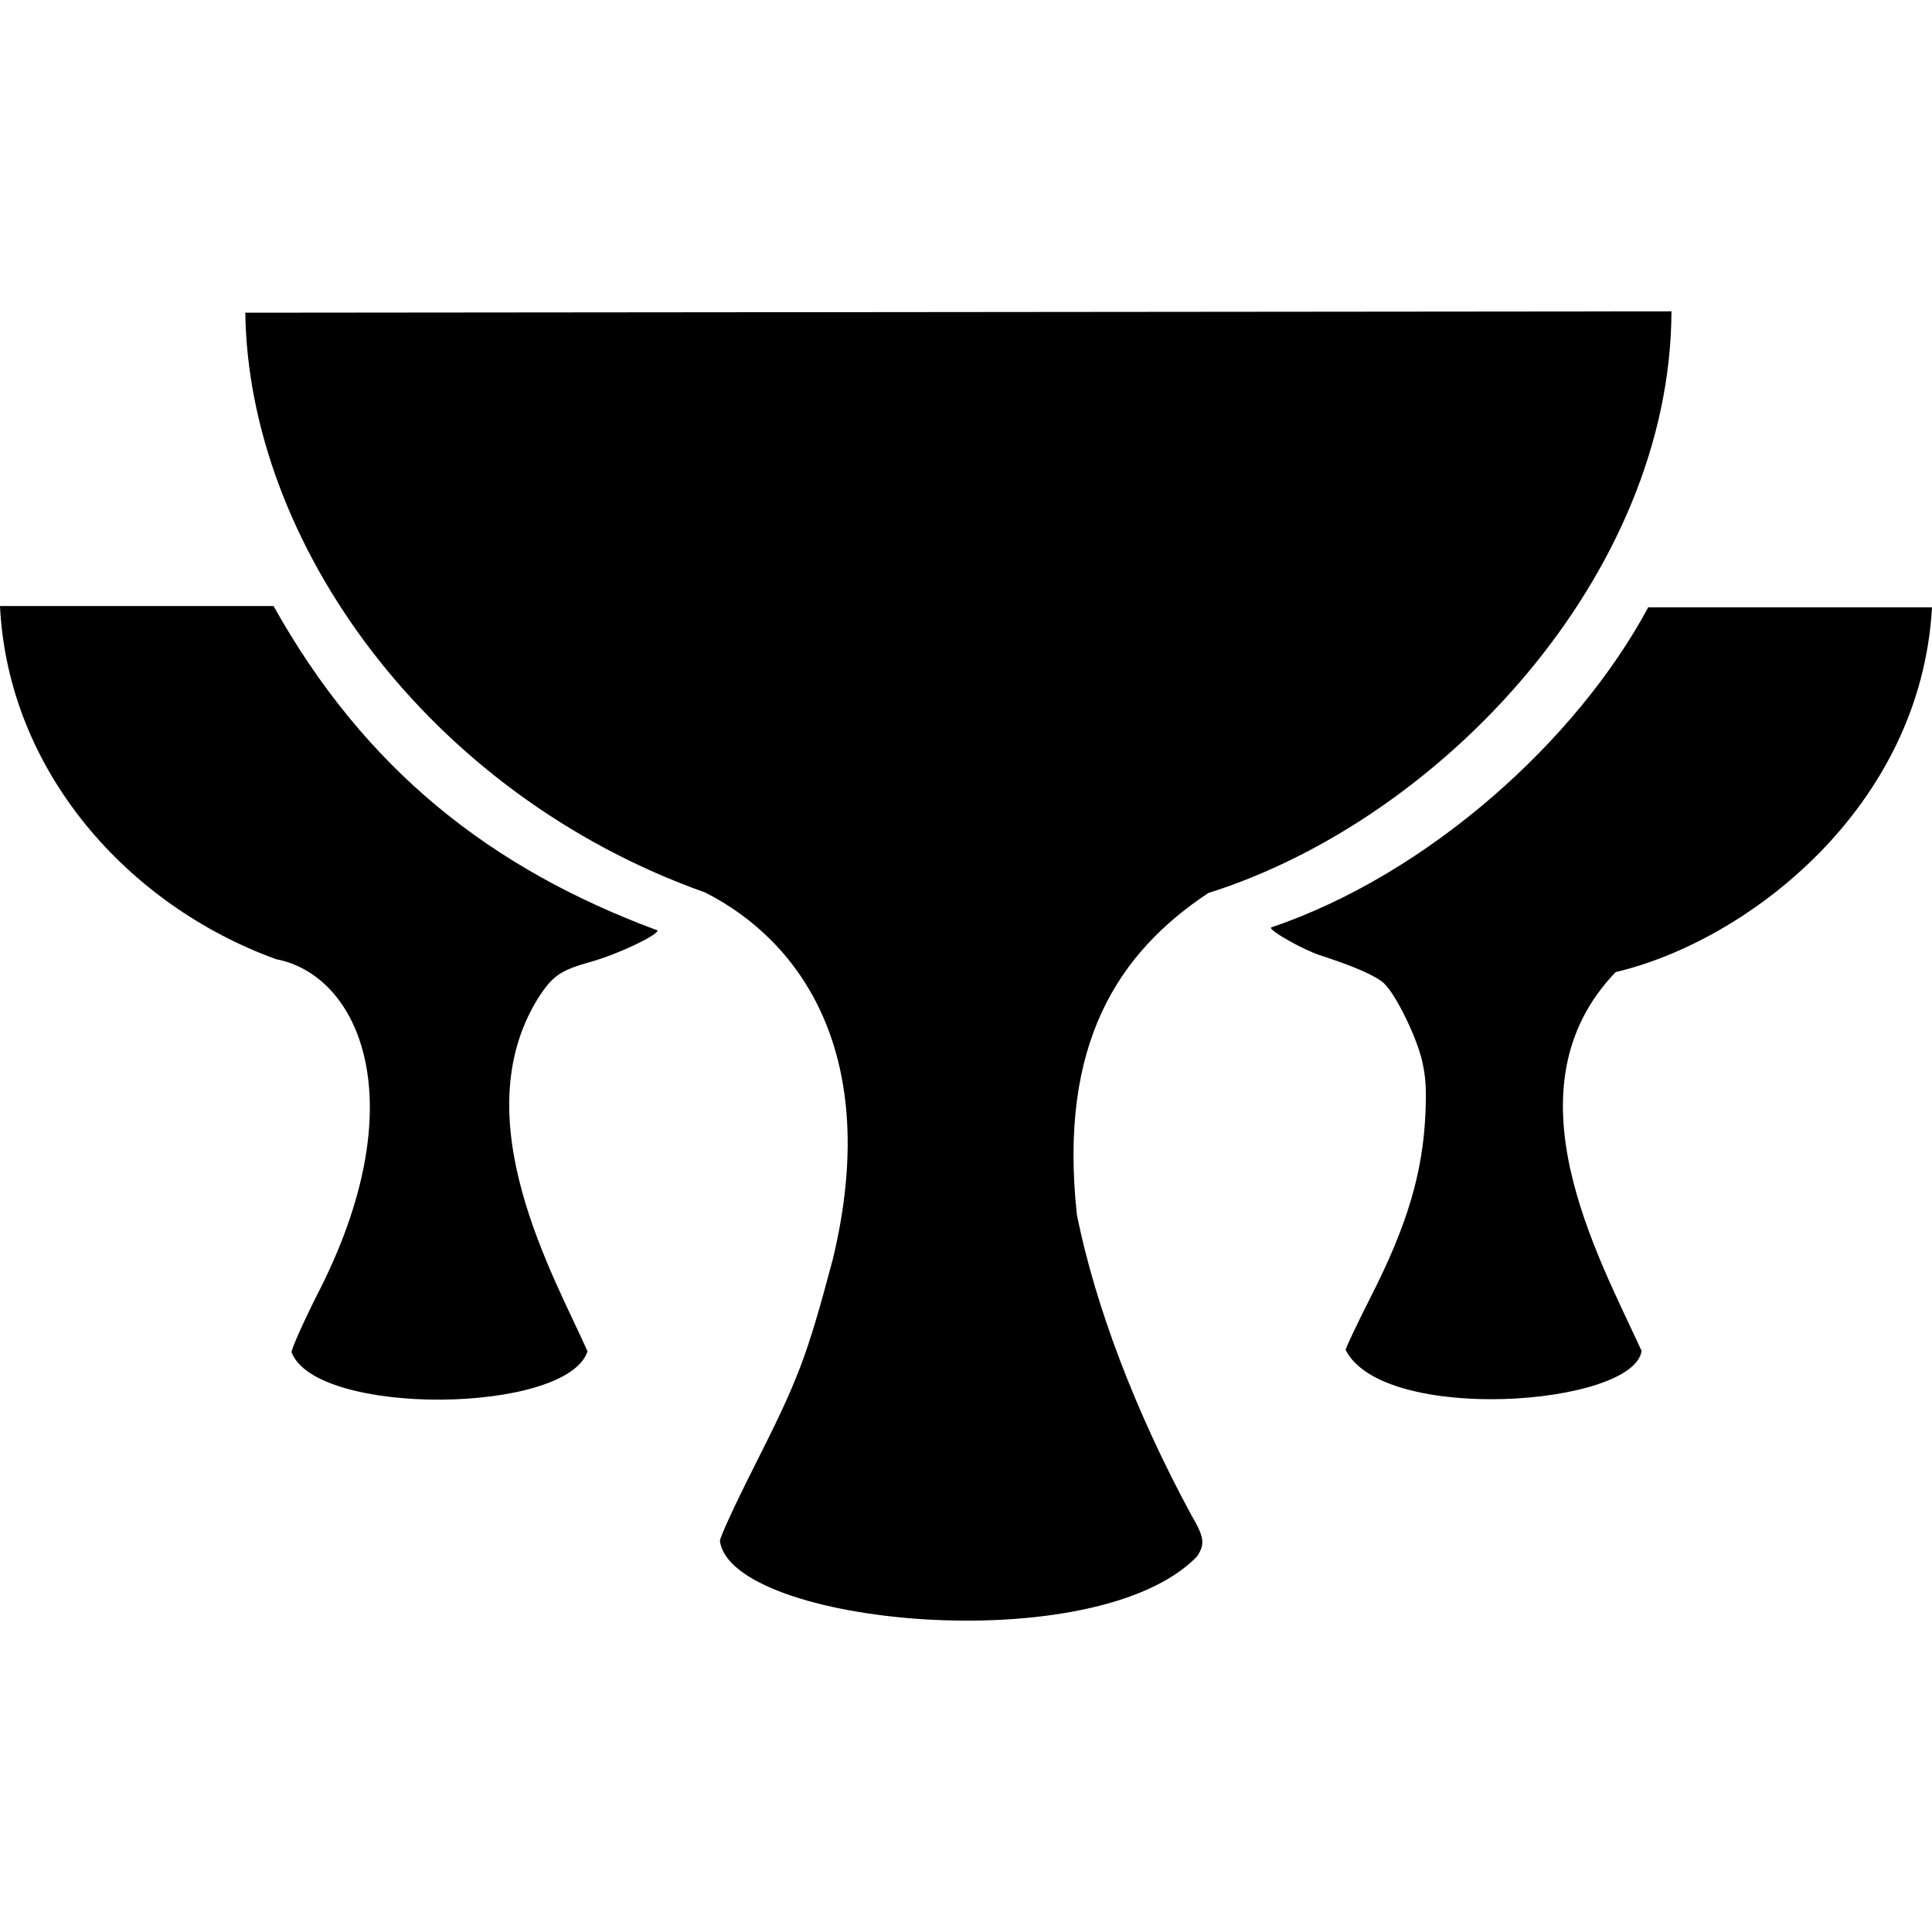
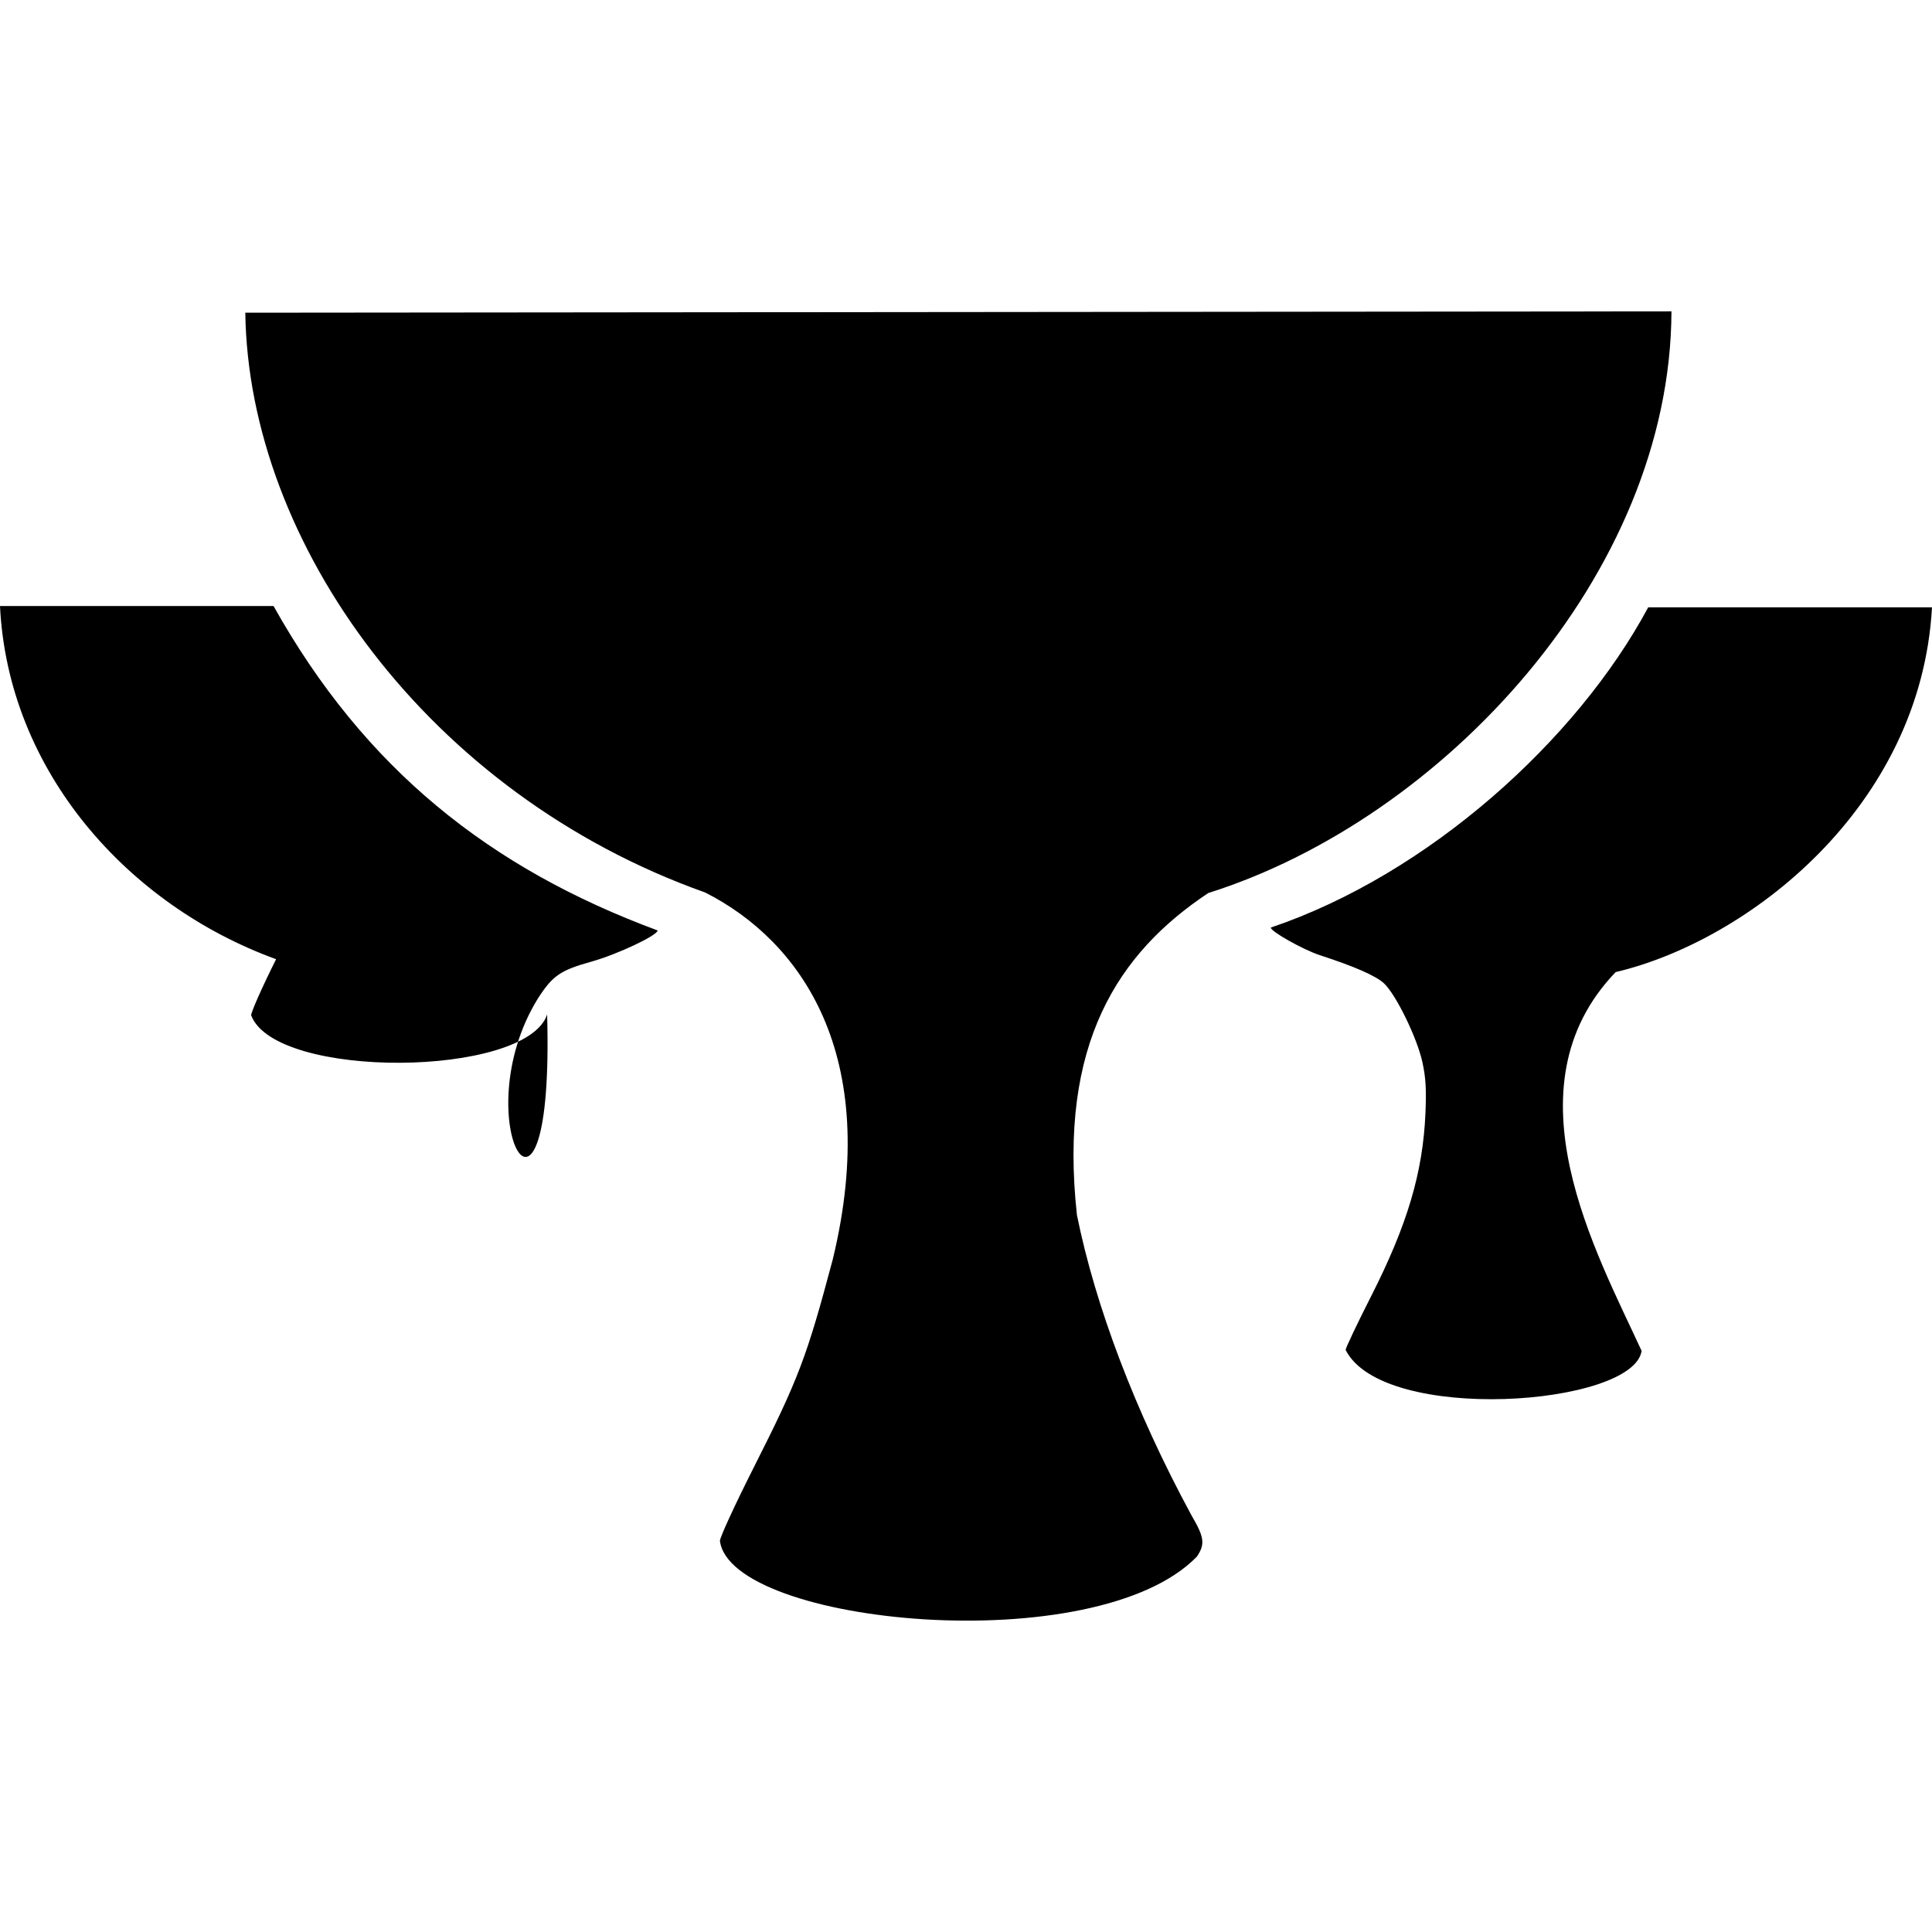
<svg xmlns="http://www.w3.org/2000/svg" version="1.1" x="0px" y="0px" width="512px" height="512px">
-   <path d="M442.956,82.513L65.009,82.869c0.834,61.011,48.437,127.563,121.871,153.653c25.24,12.792,46.92,42.915,33.829,97.17c-6.938,26.07-9.061,31.657-21.019,55.327c-4.896,9.69-8.901,18.384-8.901,19.322c2.808,22.249,99.606,31.831,126.413,4.159c2.212-3.315,1.969-5.099-1.5-11.018c-14.941-27.607-25.43-55.406-30.305-79.492c-4.956-45.377,10.916-69.452,34.808-85.324C382.28,217.092,442.718,152.232,442.956,82.513z M142.535,264.635c3.905-6.086,5.935-7.484,14.218-9.798c6.811-1.902,17.521-6.95,17.521-8.259c-44.49-16.467-77.658-42.843-101.782-85.975H0c2.131,43.76,33.868,79.319,73.172,93.595c21.989,4.168,37.385,37.826,10.701,89.272c-3.637,7.266-6.613,13.957-6.613,14.867c6.436,17.138,72.933,16.482,78.437-0.216C146.941,338.311,122.738,296.683,142.535,264.635z M435.043,357.996c-11.816-25.761-36.384-69.656-6.879-100.379C463.191,249.358,509.052,213.98,512,160.947h-75.206c-18.871,35.194-58.247,70.738-99.99,84.862c-0.3,0.899,8.546,5.889,13.009,7.338c9.221,2.996,14.868,5.482,16.987,7.479c3.162,2.981,8.702,14.333,10.132,20.763c0.907,4.076,1.098,7.243,0.824,13.646c-0.67,15.678-4.794,29.567-14.395,48.48c-3.716,7.321-6.756,13.722-6.756,14.224C366.494,377.45,432.862,372.645,435.043,357.996z" />
+   <path d="M442.956,82.513L65.009,82.869c0.834,61.011,48.437,127.563,121.871,153.653c25.24,12.792,46.92,42.915,33.829,97.17c-6.938,26.07-9.061,31.657-21.019,55.327c-4.896,9.69-8.901,18.384-8.901,19.322c2.808,22.249,99.606,31.831,126.413,4.159c2.212-3.315,1.969-5.099-1.5-11.018c-14.941-27.607-25.43-55.406-30.305-79.492c-4.956-45.377,10.916-69.452,34.808-85.324C382.28,217.092,442.718,152.232,442.956,82.513z M142.535,264.635c3.905-6.086,5.935-7.484,14.218-9.798c6.811-1.902,17.521-6.95,17.521-8.259c-44.49-16.467-77.658-42.843-101.782-85.975H0c2.131,43.76,33.868,79.319,73.172,93.595c-3.637,7.266-6.613,13.957-6.613,14.867c6.436,17.138,72.933,16.482,78.437-0.216C146.941,338.311,122.738,296.683,142.535,264.635z M435.043,357.996c-11.816-25.761-36.384-69.656-6.879-100.379C463.191,249.358,509.052,213.98,512,160.947h-75.206c-18.871,35.194-58.247,70.738-99.99,84.862c-0.3,0.899,8.546,5.889,13.009,7.338c9.221,2.996,14.868,5.482,16.987,7.479c3.162,2.981,8.702,14.333,10.132,20.763c0.907,4.076,1.098,7.243,0.824,13.646c-0.67,15.678-4.794,29.567-14.395,48.48c-3.716,7.321-6.756,13.722-6.756,14.224C366.494,377.45,432.862,372.645,435.043,357.996z" />
</svg>